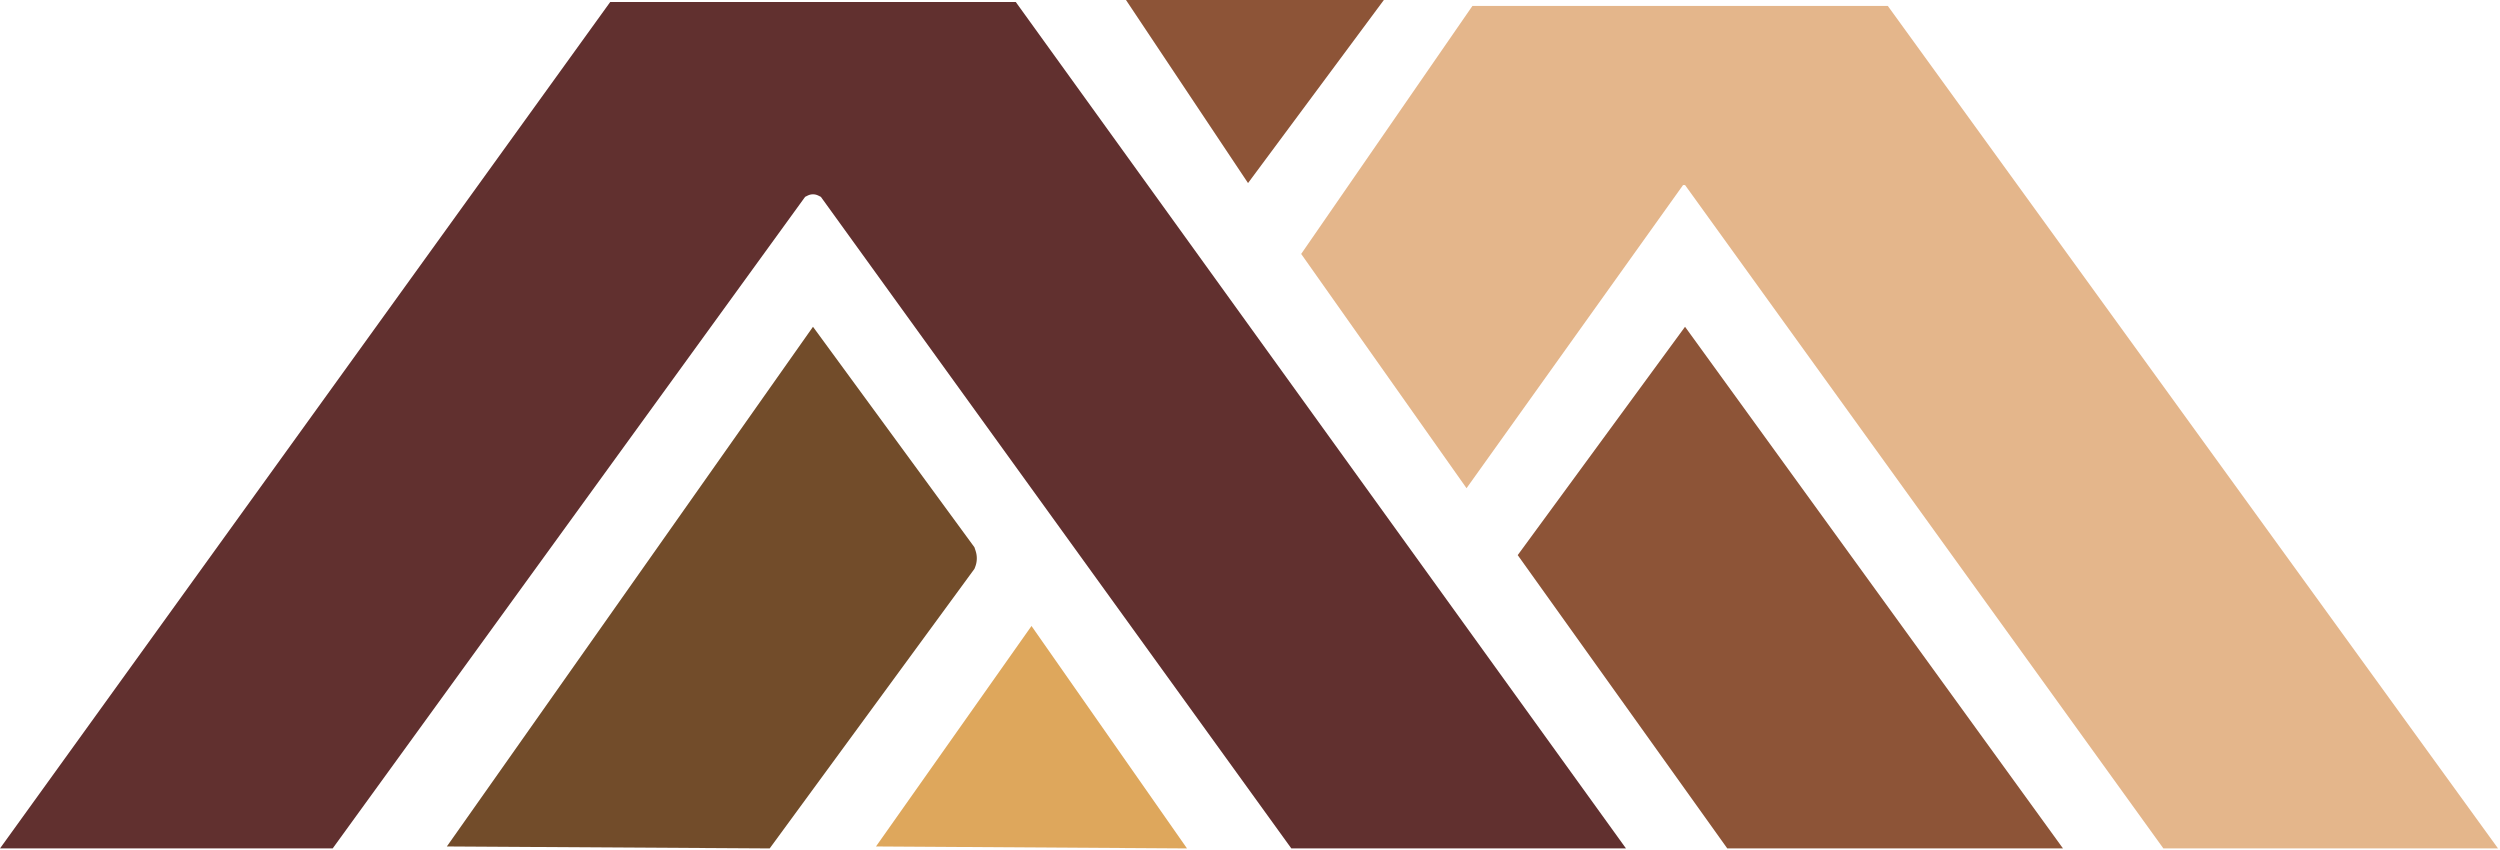
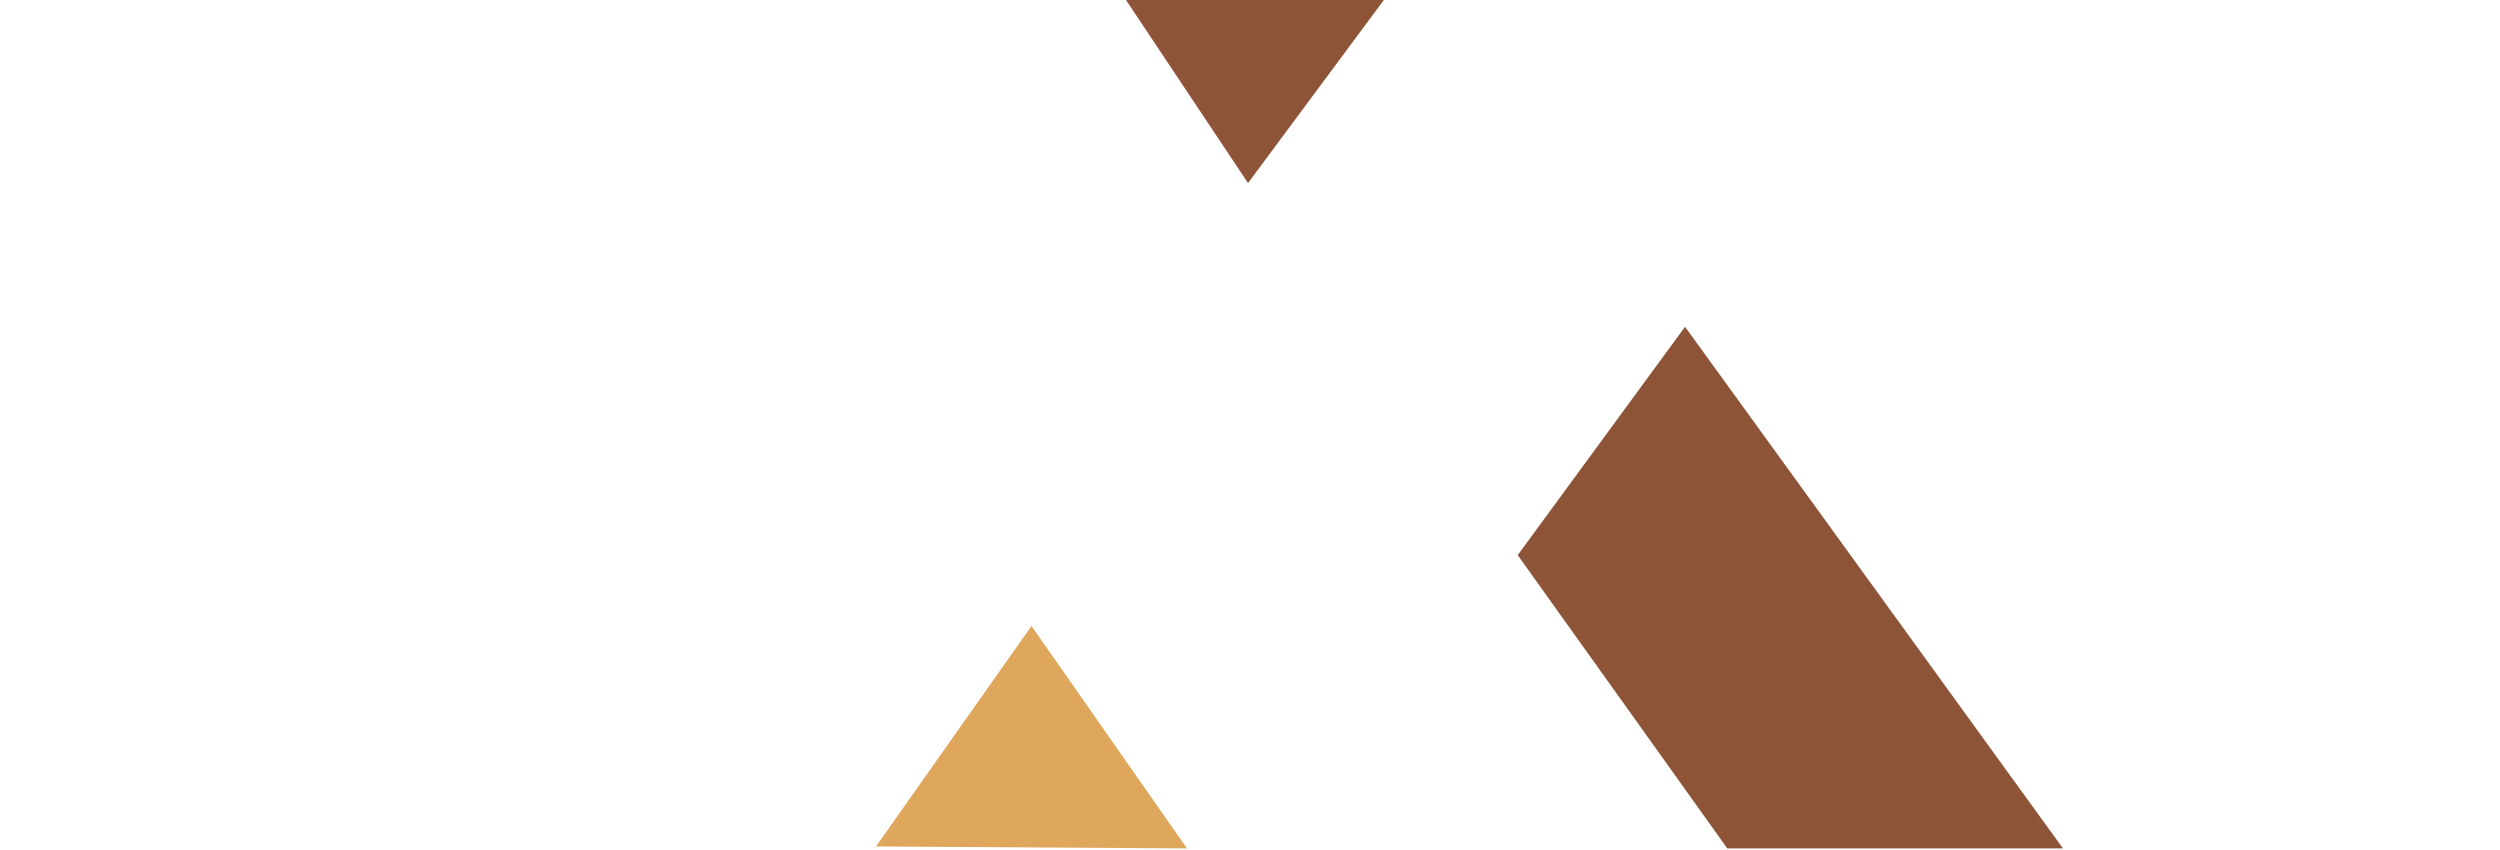
<svg xmlns="http://www.w3.org/2000/svg" width="635" height="216" viewBox="0 0 635 216" fill="none">
  <path d="M286 0H351.5L317 46.5L286 0Z" fill="#8D5437" />
  <path d="M524 215.5L428 83L385.5 141L438.732 215.5H524Z" fill="#8D5437" />
  <path d="M222.5 215L262 159L301.5 215.5L222.5 215Z" fill="#DEA75C" />
-   <path d="M206.5 83L113.5 215L195.5 215.5L247.5 144.5L247.684 144.041C248.211 142.723 248.254 141.261 247.805 139.915L247.5 139L206.5 83Z" fill="#724C2A" />
-   <path d="M155 0.5L0 215.5H84.5L204.5 50L205.158 49.671C206.003 49.248 206.997 49.248 207.842 49.671L208.5 50L328 215.5H413L258 0.5H155Z" fill="#61302F" />
-   <path d="M374 1.5L330.5 64.5L372.5 124L427.5 47H428L549.5 215.5H634.5L479.5 1.5H374Z" fill="#E4B68B" />
</svg>